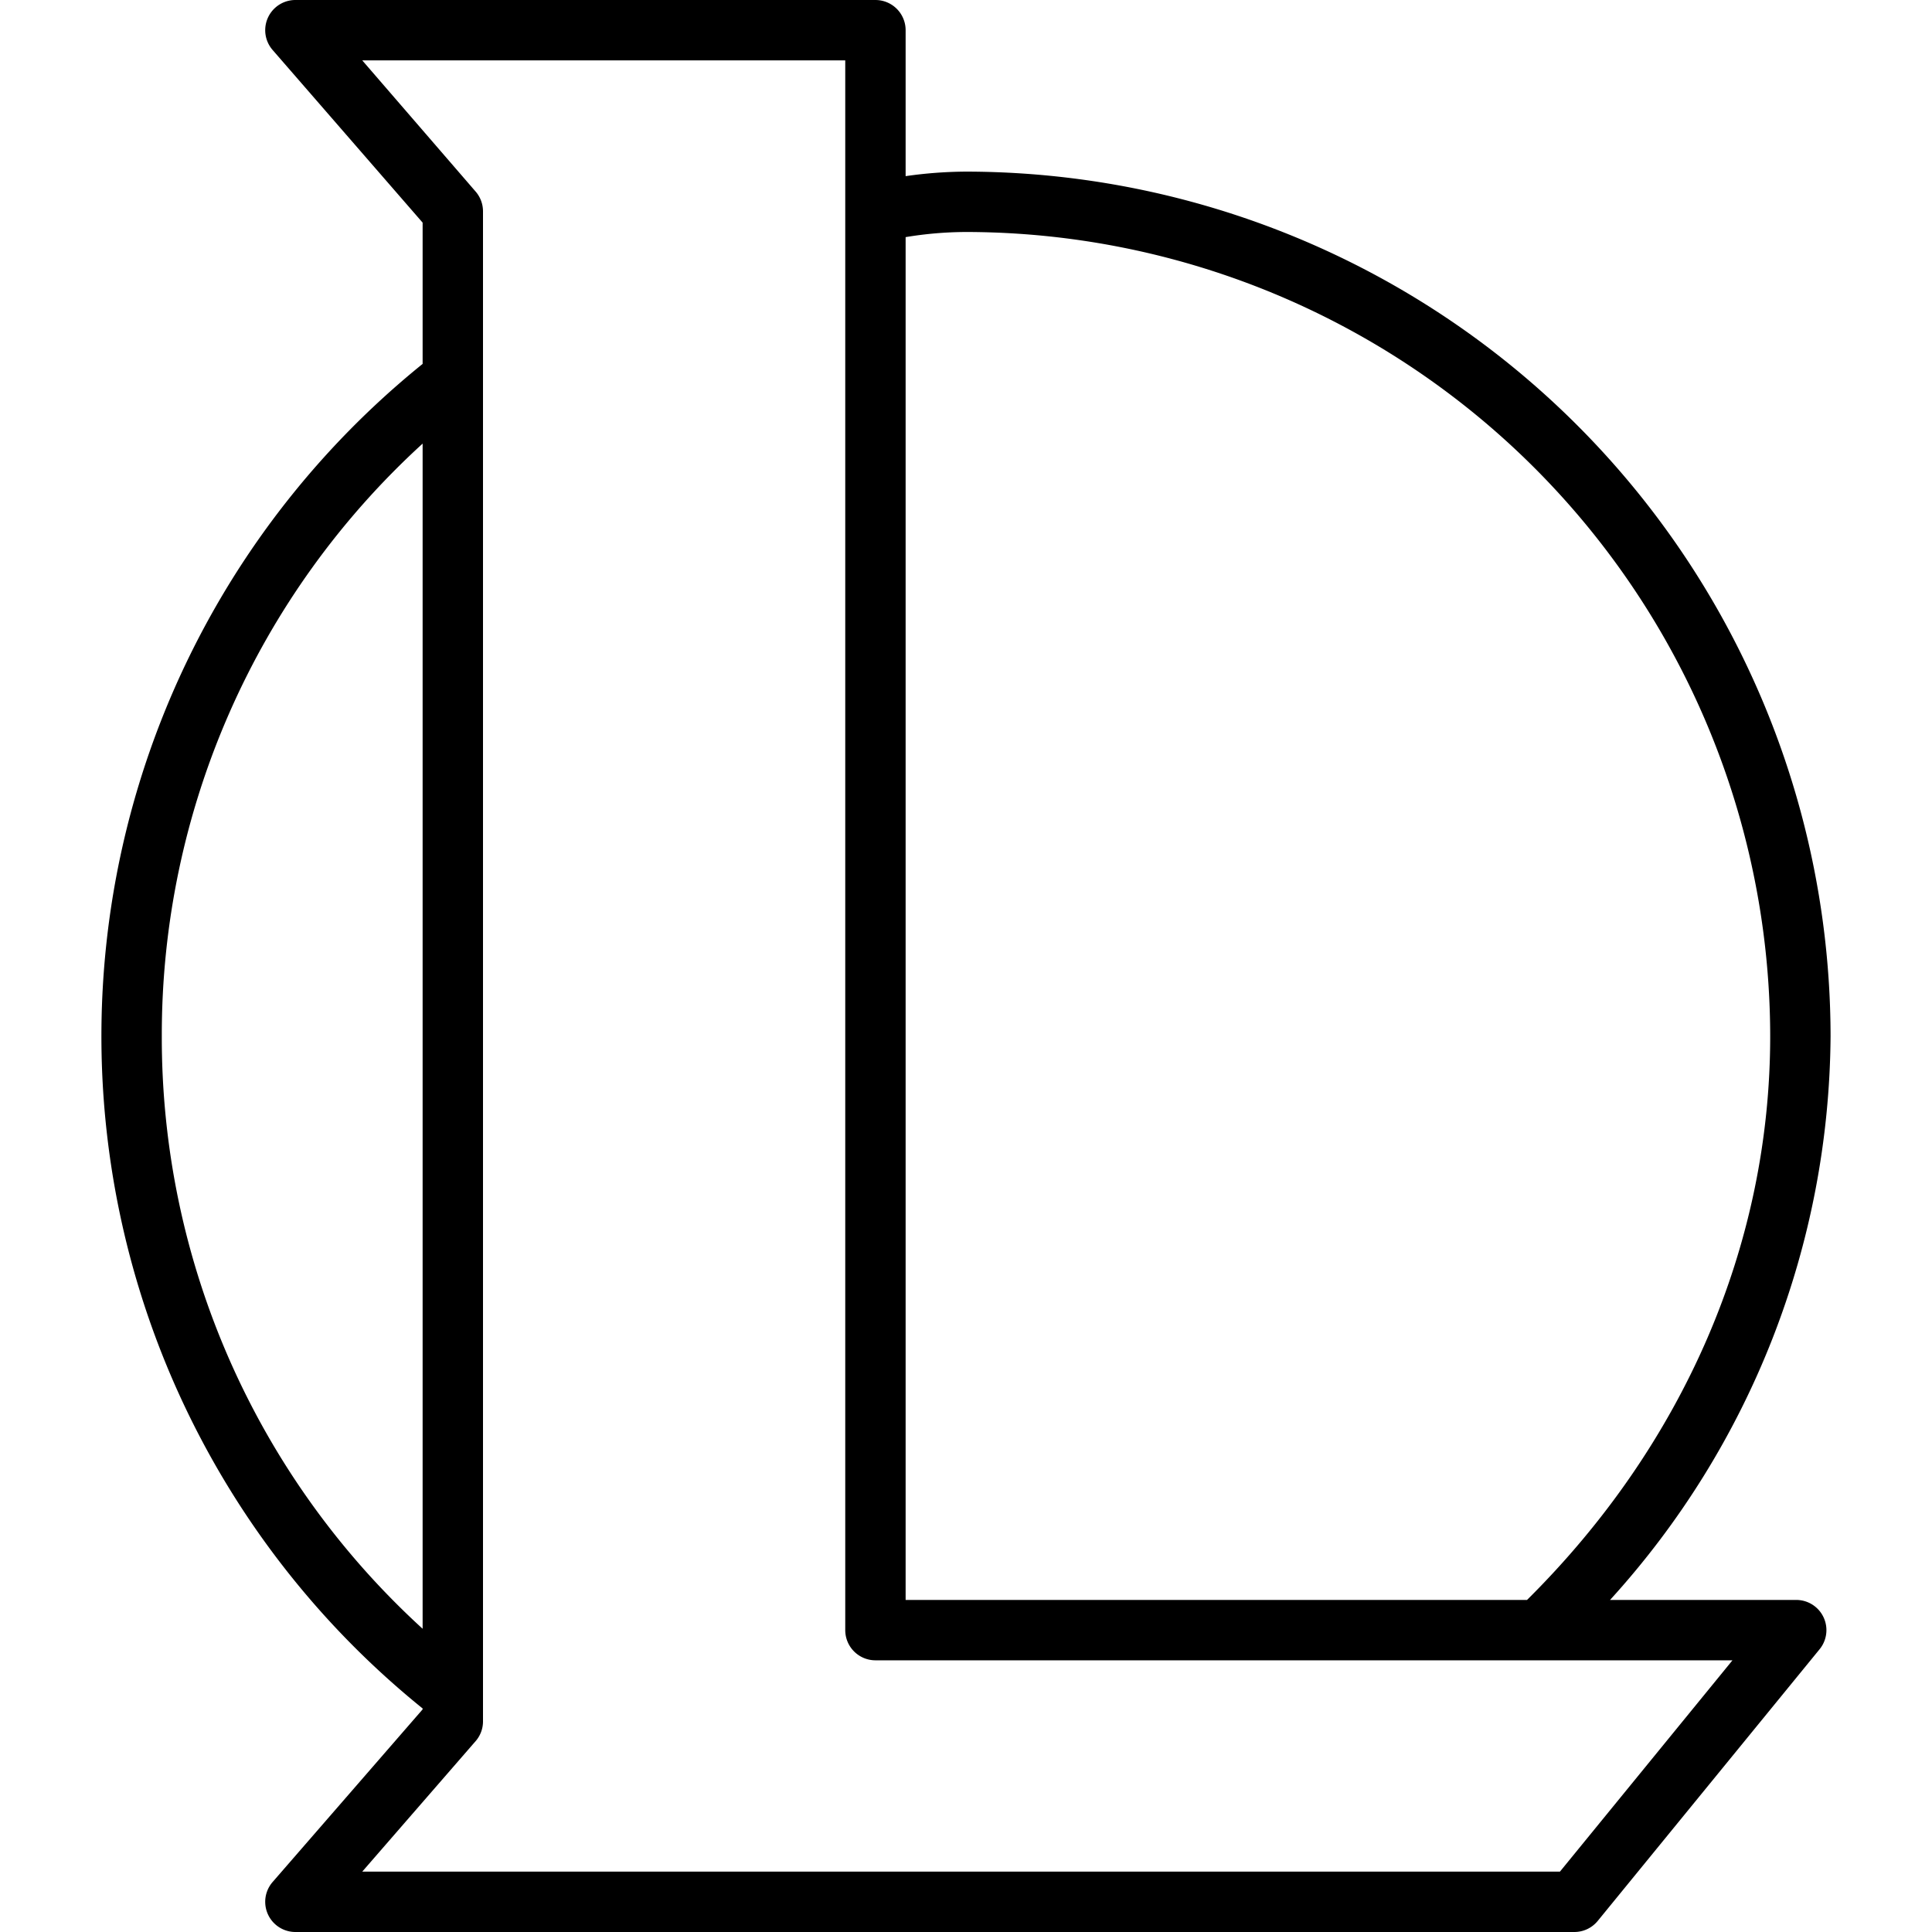
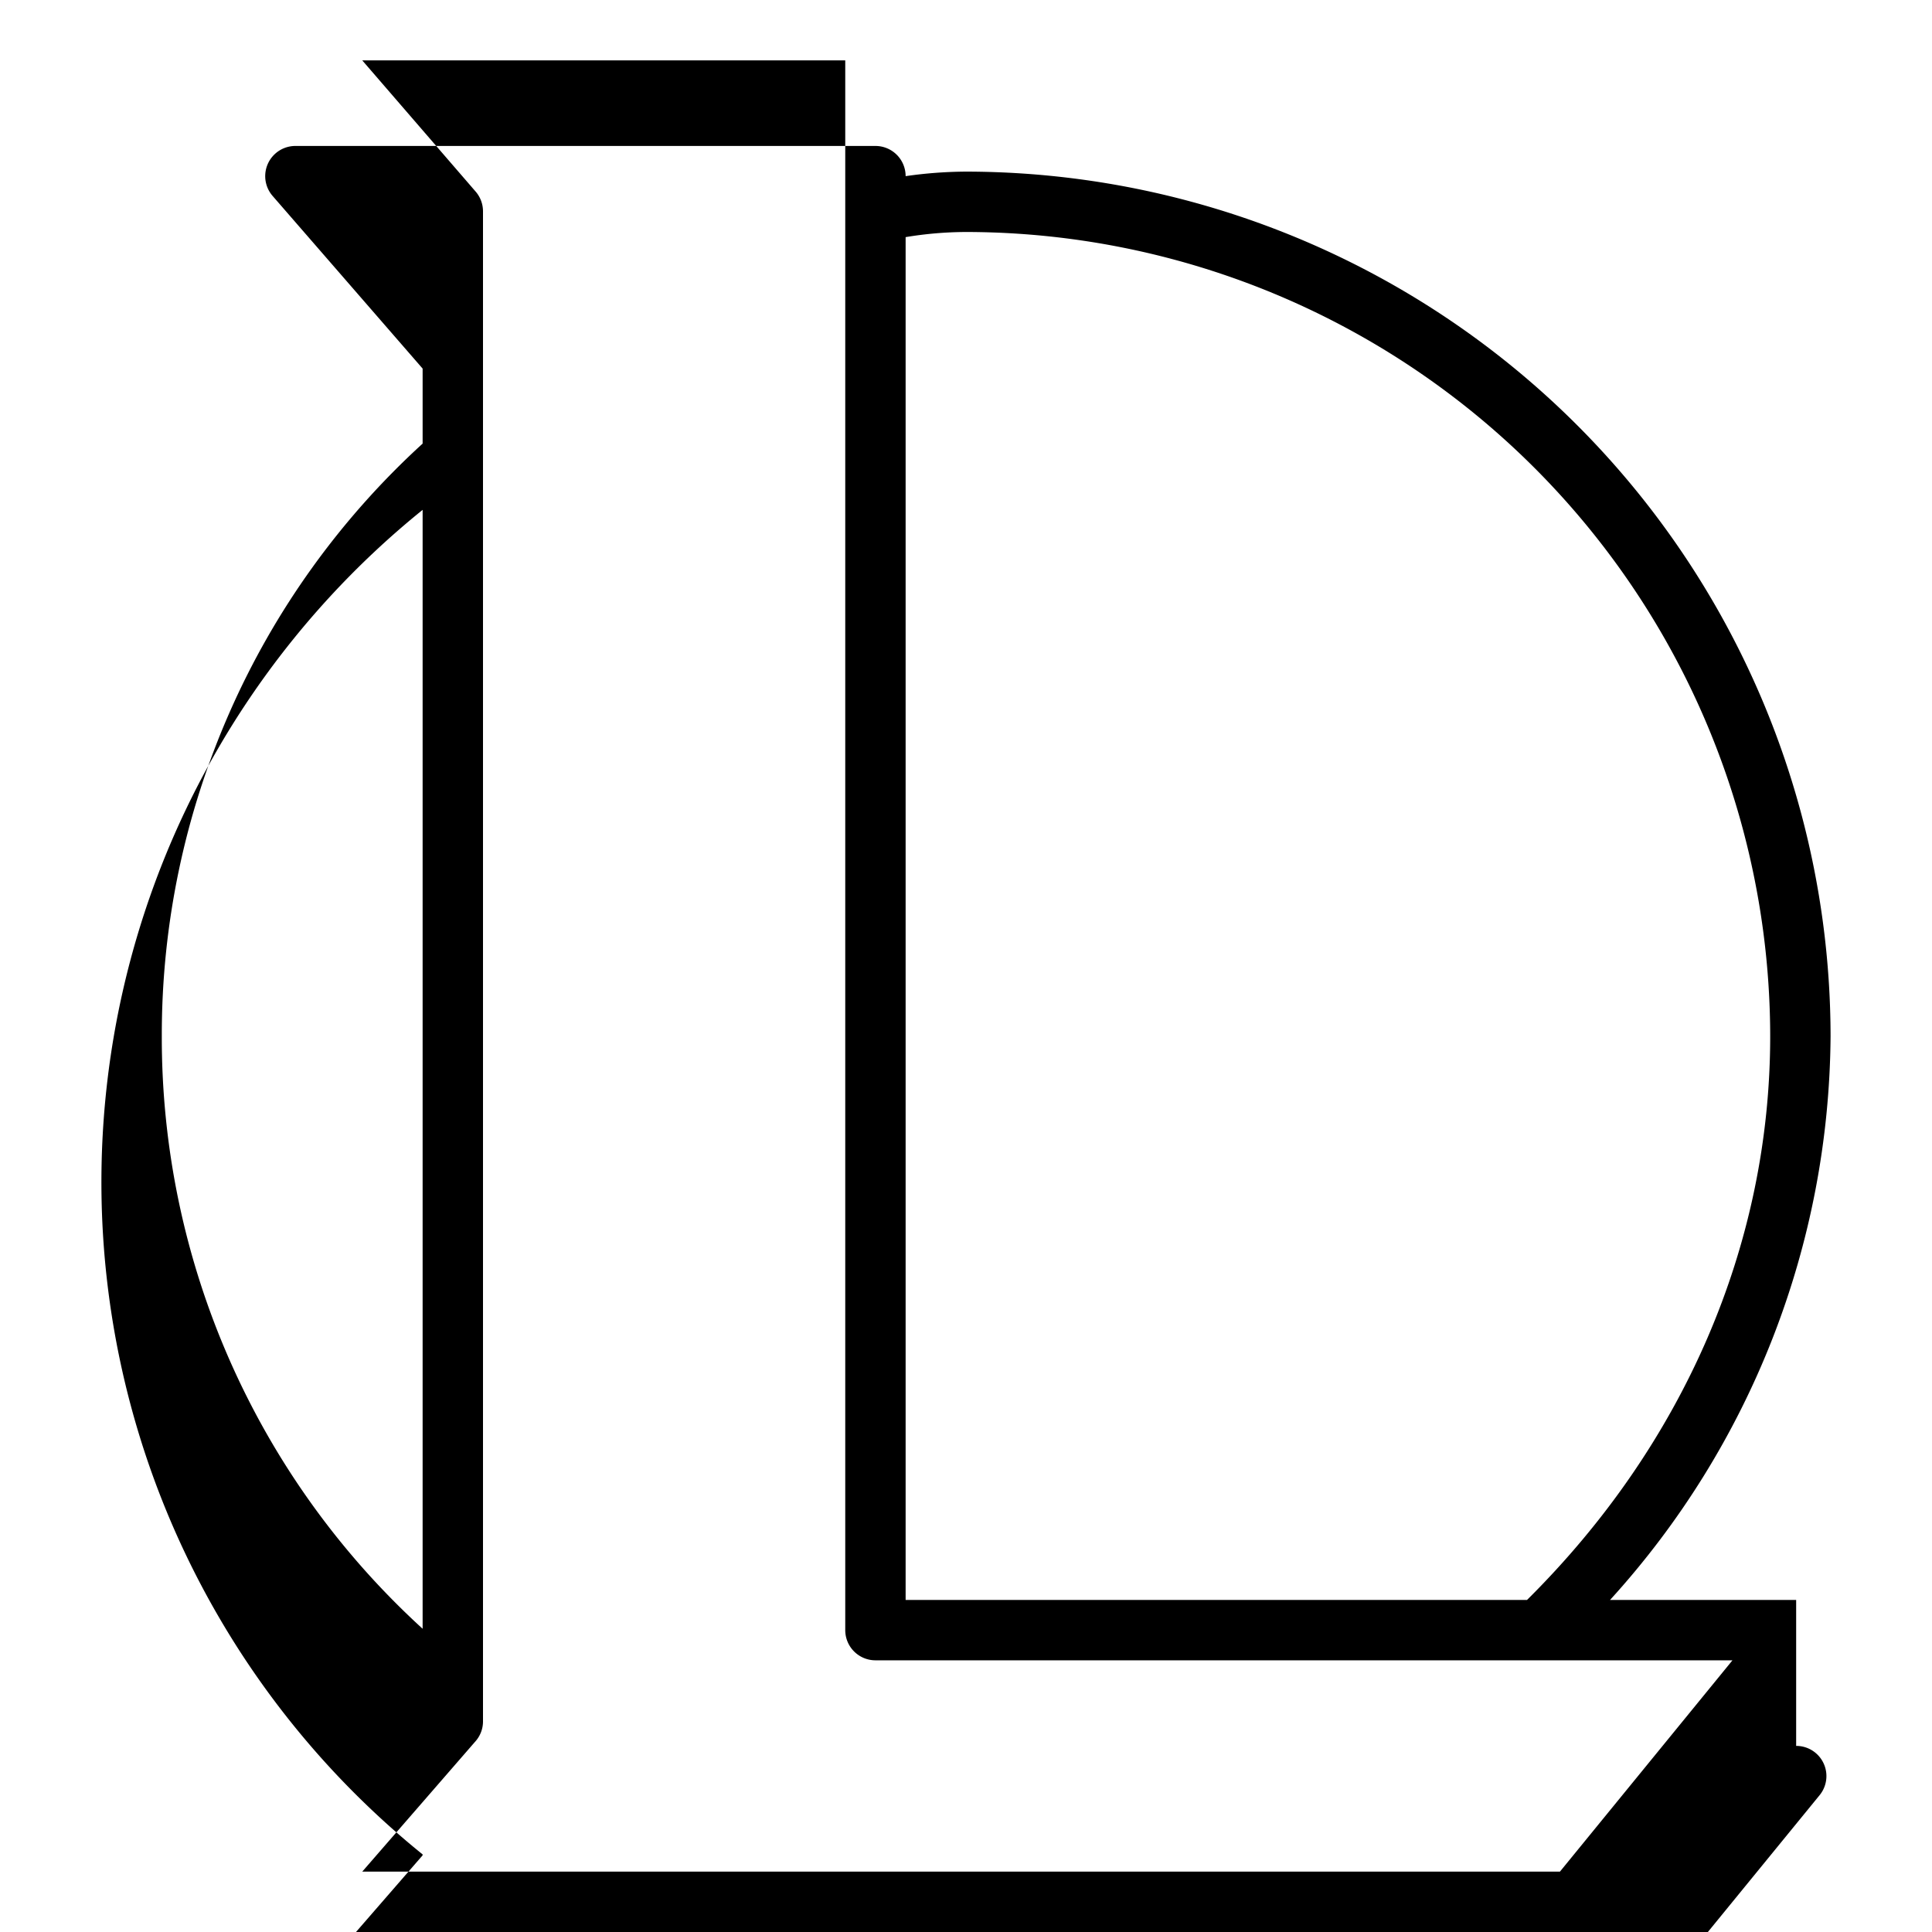
<svg xmlns="http://www.w3.org/2000/svg" id="Слой_1" viewBox="0 0 128 128">
-   <path d="m119 106h-12.33a56 56 0 0 0 14.61-37.35 57.34 57.34 0 0 0 -57.28-57.28 29 29 0 0 0 -4 .3v-9.67a2 2 0 0 0 -2-2h-38.43a2 2 0 0 0 -1.51 3.31l9.94 11.44v9.36a57.25 57.25 0 0 0 0 89.08v.06l-9.94 11.44a2 2 0 0 0 1.51 3.31h84.73a2 2 0 0 0 1.55-.73l14.7-18a2 2 0 0 0 -1.55-3.27zm-55-90.63a53.34 53.34 0 0 1 53.28 53.28c0 13.82-5.72 27.05-16.11 37.35h-41.17v-90.29a24.83 24.83 0 0 1 4-.34zm-53.28 53.28a53 53 0 0 1 17.28-39.26v78.52a53 53 0 0 1 -17.28-39.26zm92.63 55.35h-79.35l7.55-8.69a2 2 0 0 0 .45-1.31v-100a2 2 0 0 0 -.49-1.31l-7.51-8.69h32v104a2 2 0 0 0 2 2h56.78z" />
+   <path d="m119 106h-12.33a56 56 0 0 0 14.61-37.35 57.34 57.34 0 0 0 -57.28-57.28 29 29 0 0 0 -4 .3a2 2 0 0 0 -2-2h-38.43a2 2 0 0 0 -1.51 3.31l9.94 11.44v9.36a57.25 57.25 0 0 0 0 89.08v.06l-9.94 11.44a2 2 0 0 0 1.51 3.31h84.73a2 2 0 0 0 1.55-.73l14.7-18a2 2 0 0 0 -1.55-3.27zm-55-90.63a53.34 53.34 0 0 1 53.28 53.28c0 13.82-5.72 27.05-16.11 37.35h-41.17v-90.29a24.83 24.83 0 0 1 4-.34zm-53.28 53.28a53 53 0 0 1 17.28-39.26v78.52a53 53 0 0 1 -17.28-39.26zm92.63 55.35h-79.35l7.55-8.69a2 2 0 0 0 .45-1.31v-100a2 2 0 0 0 -.49-1.31l-7.51-8.69h32v104a2 2 0 0 0 2 2h56.78z" />
</svg>